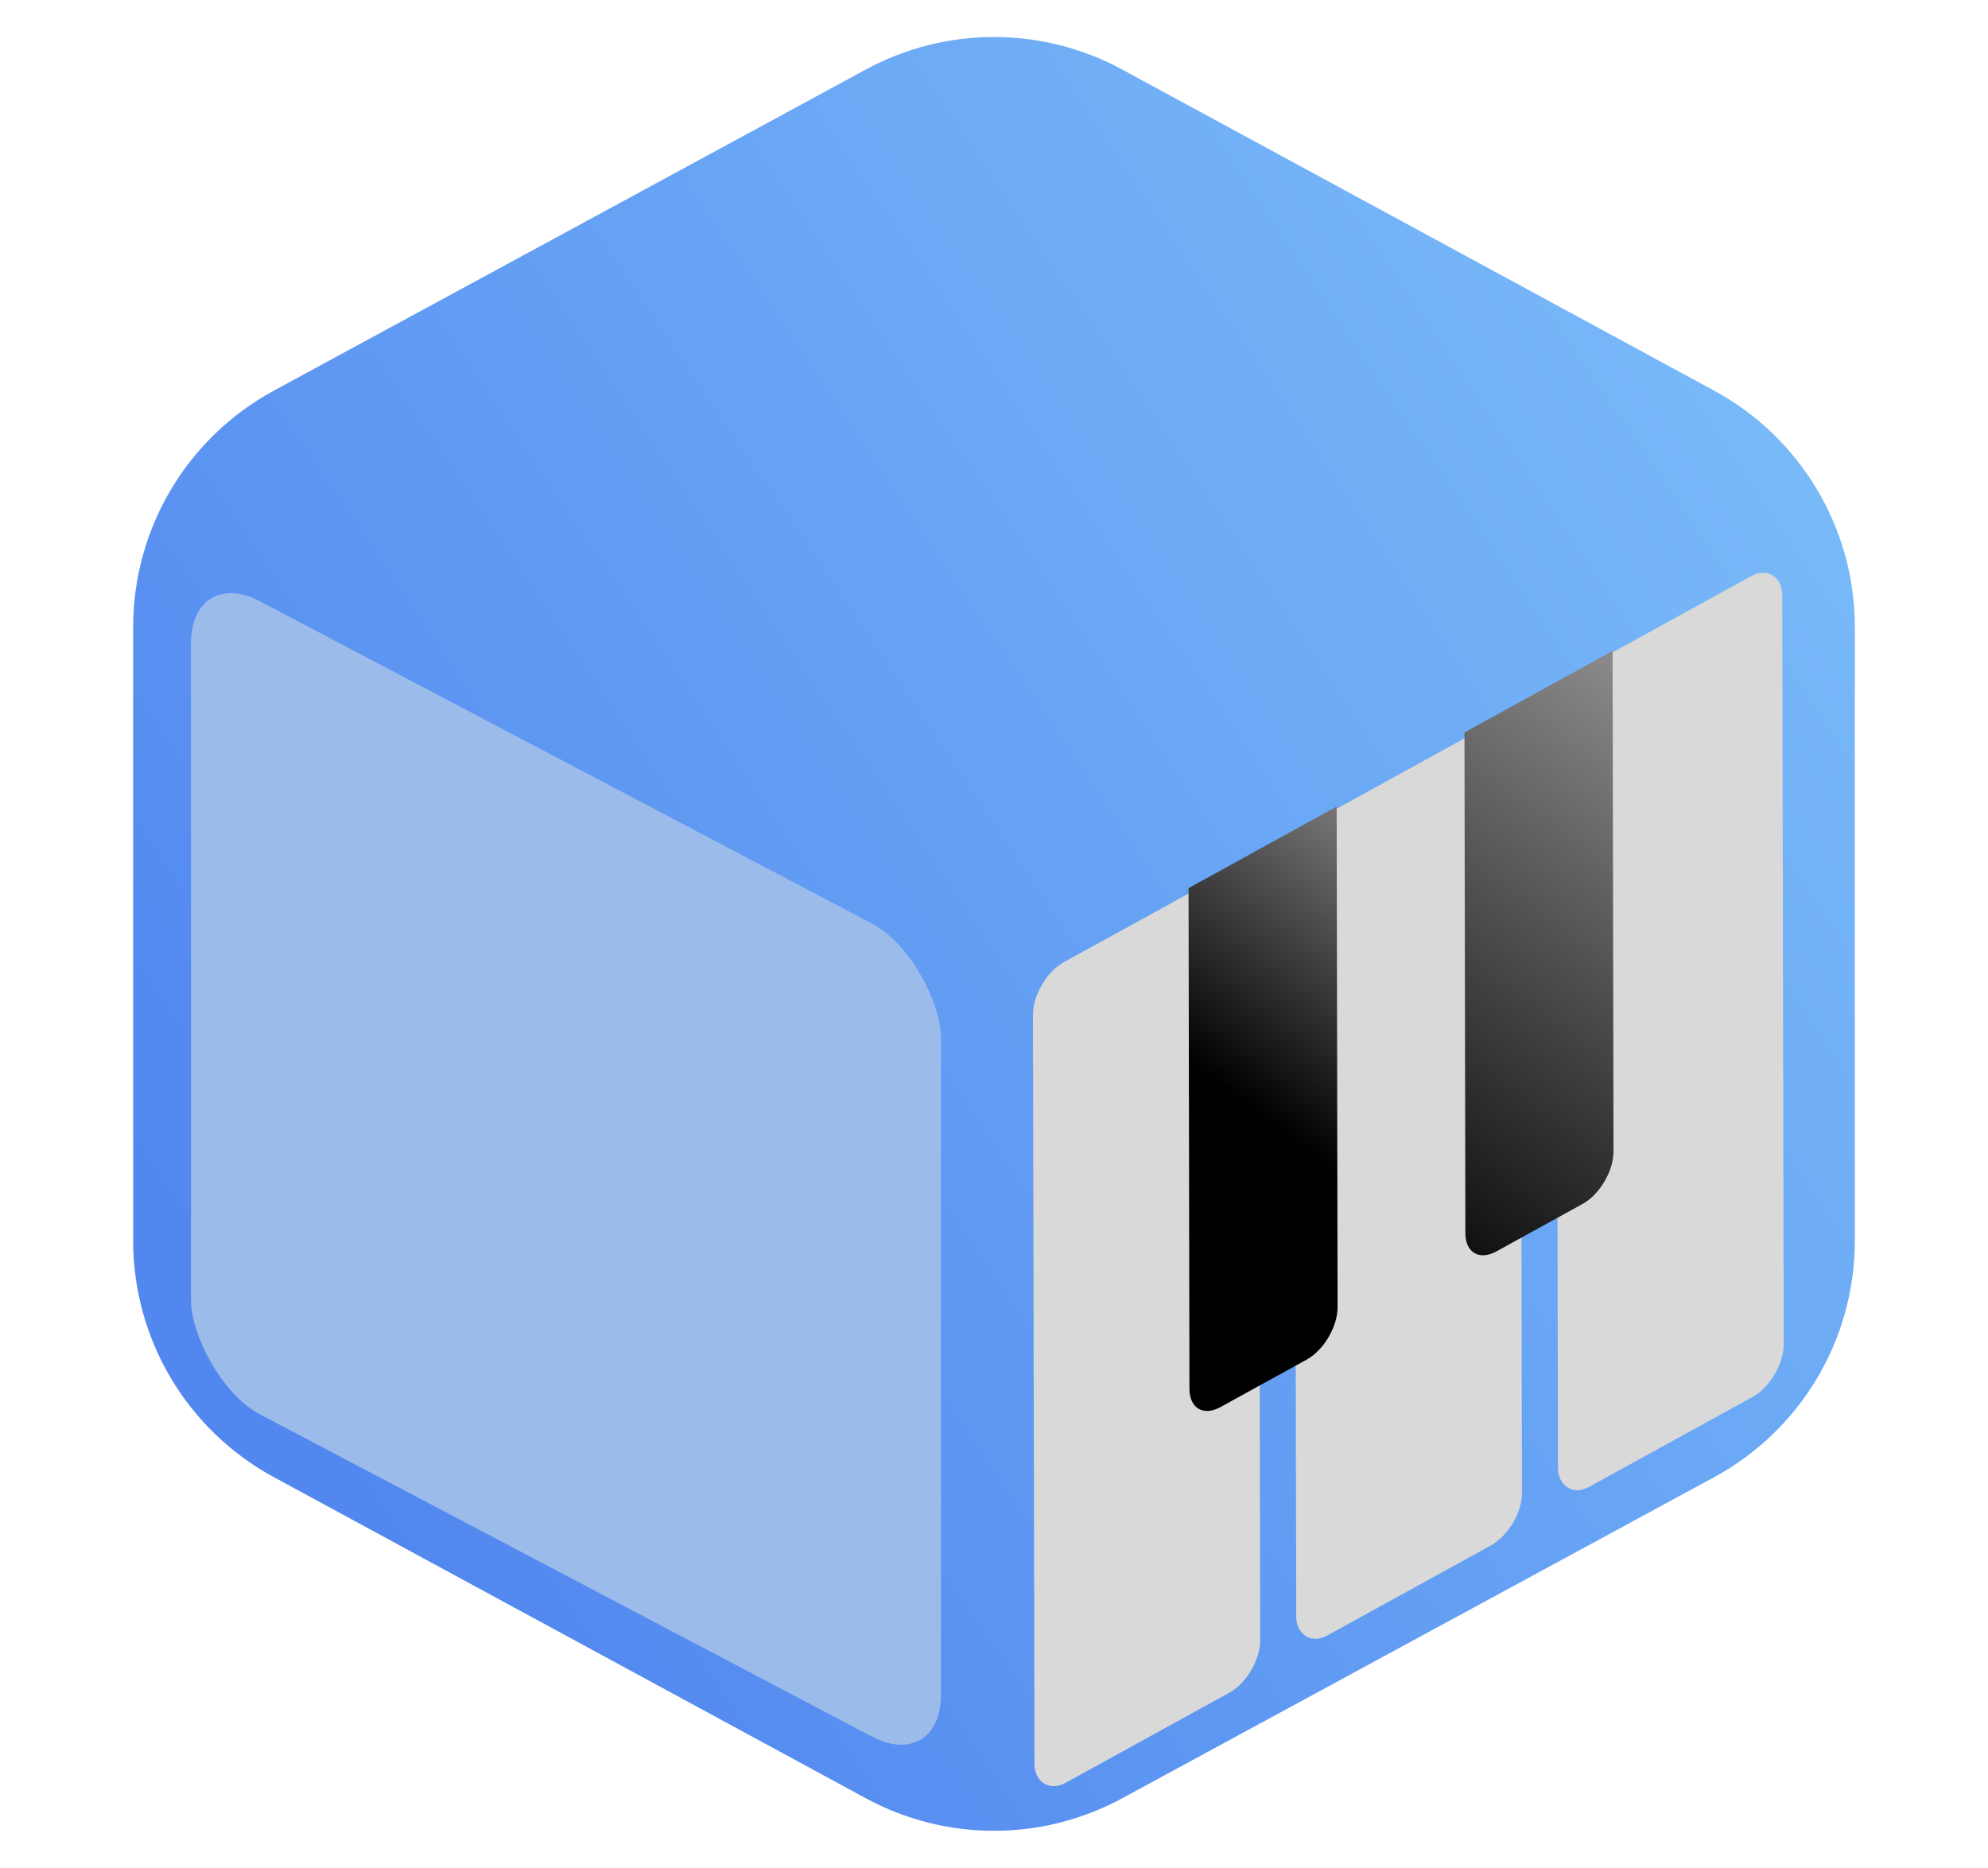
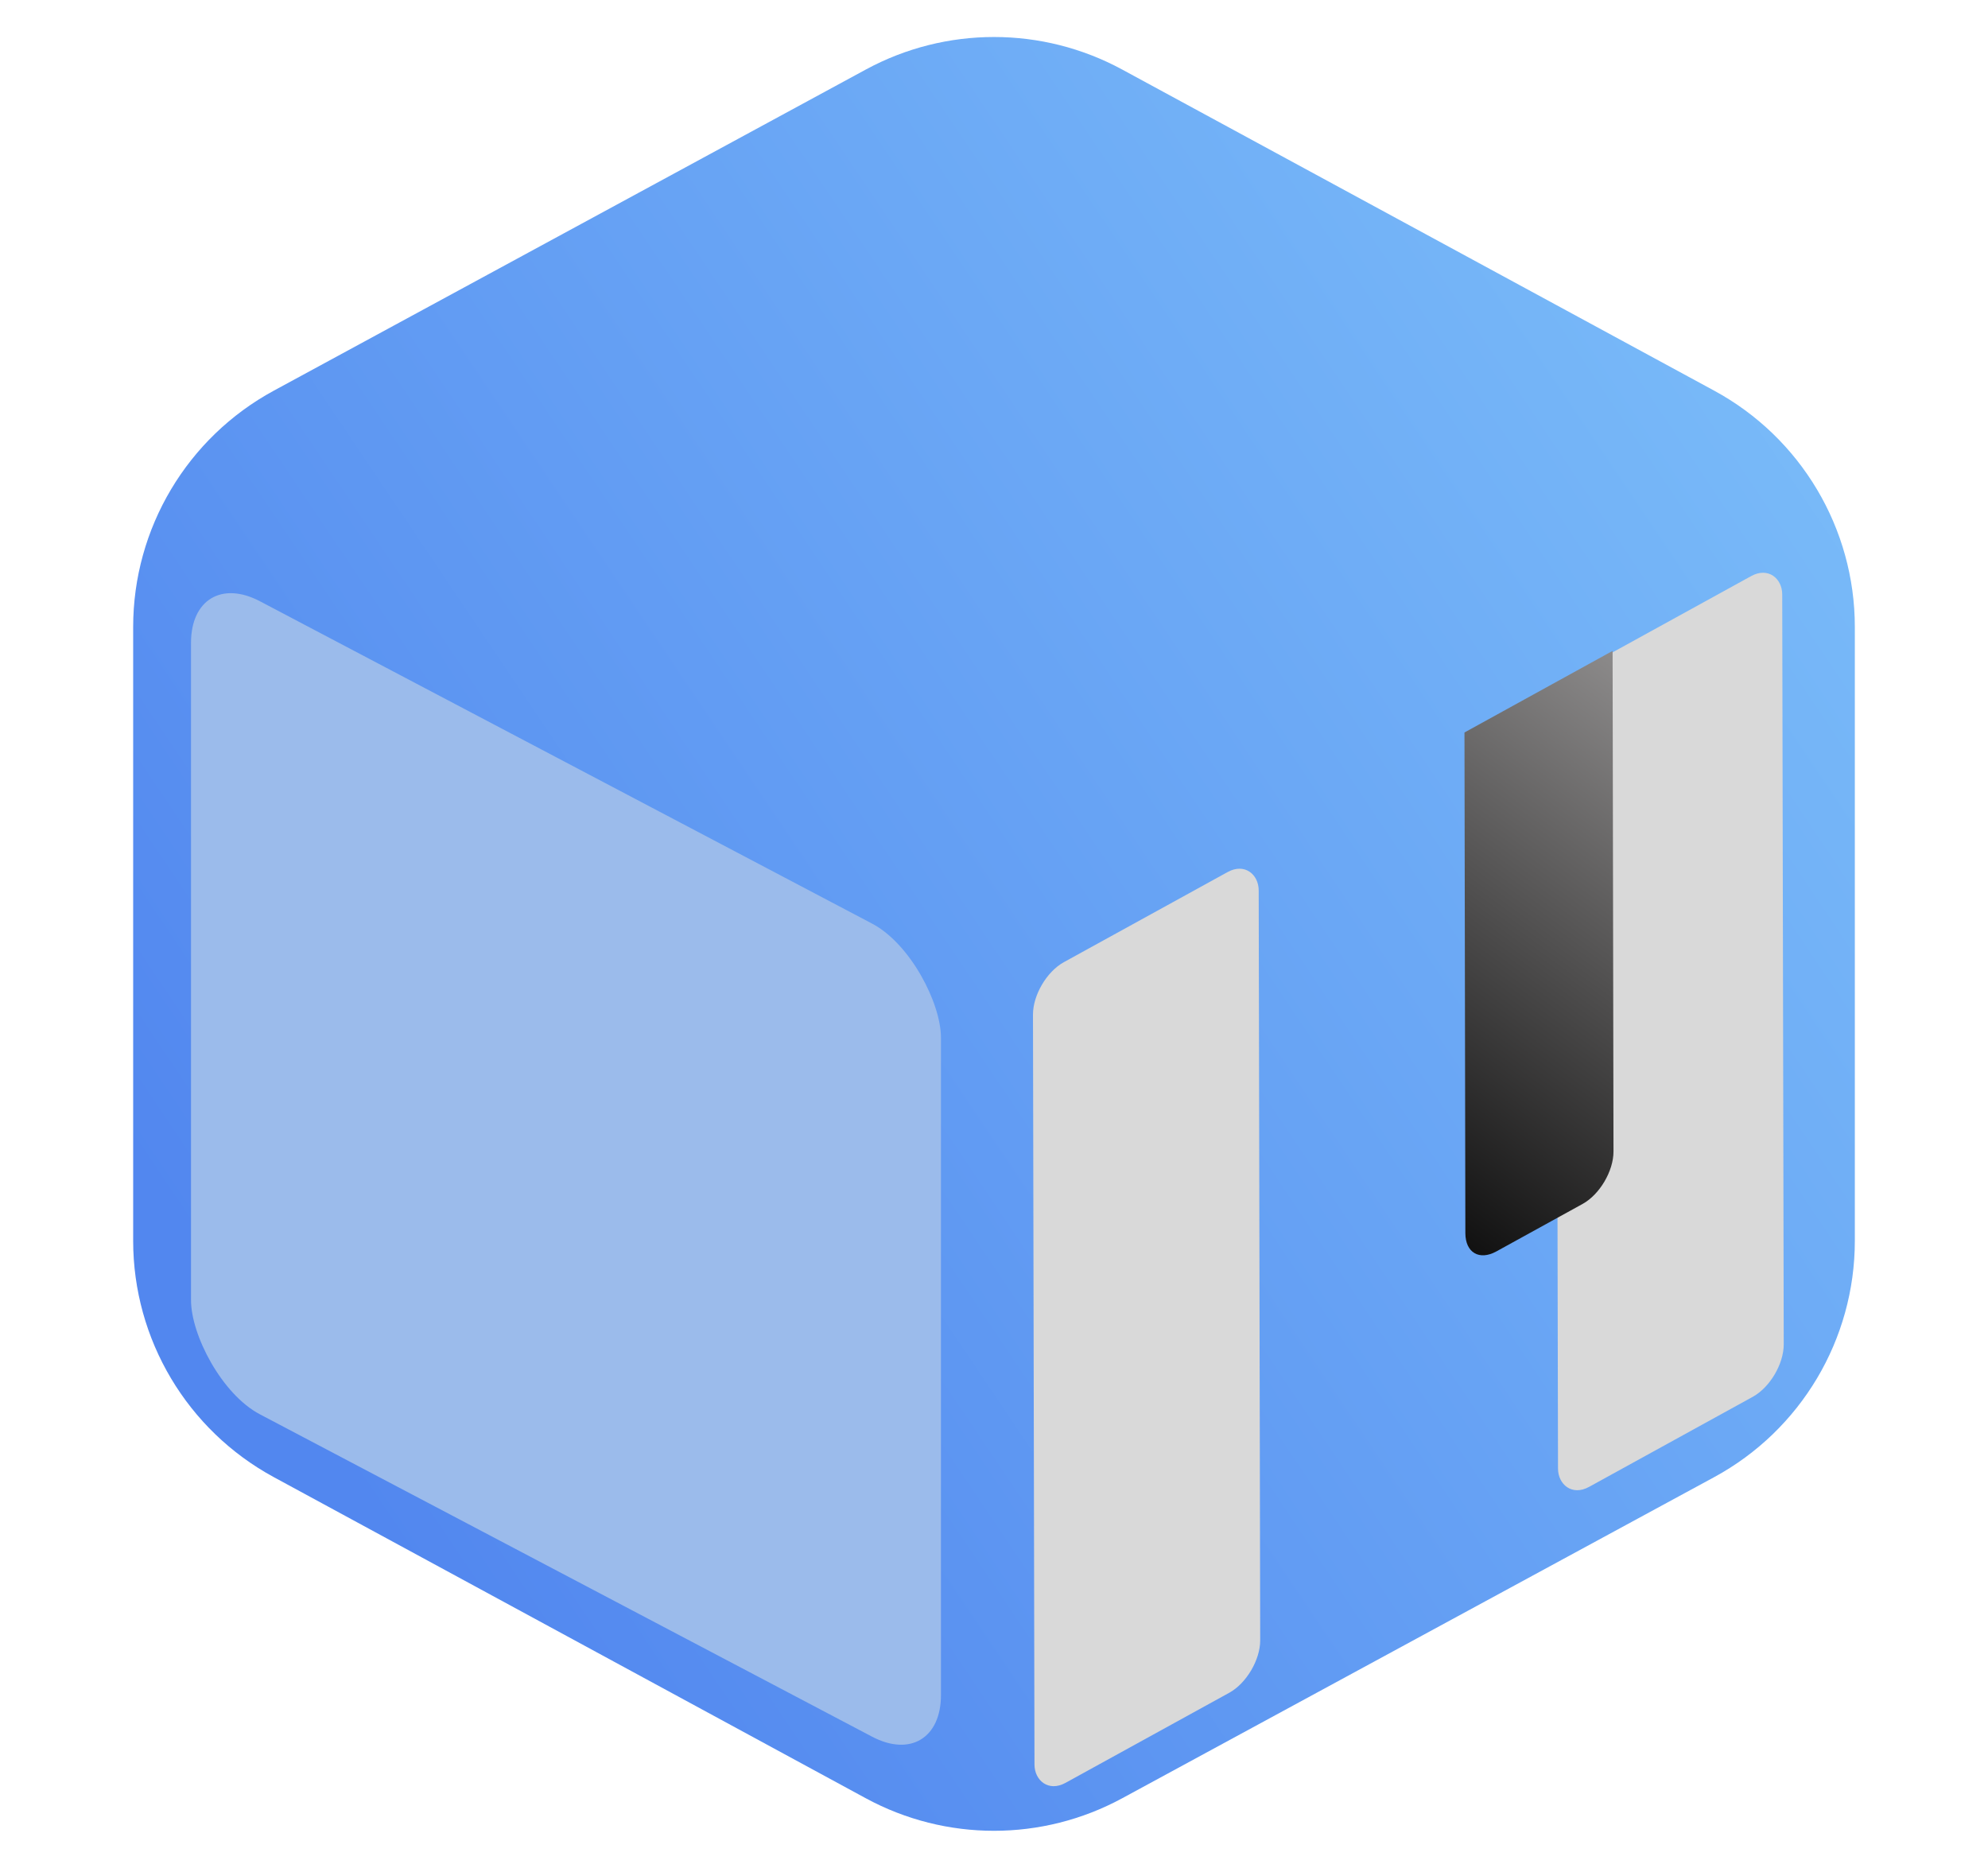
<svg xmlns="http://www.w3.org/2000/svg" width="281" height="264" viewBox="0 0 281 264" fill="none">
  <path d="M122.382 9.828C133.683 3.698 147.317 3.698 158.618 9.828L242.295 55.216C254.546 61.861 262.177 74.68 262.177 88.618V175.382C262.177 189.32 254.546 202.139 242.295 208.784L158.618 254.172C147.317 260.302 133.683 260.302 122.382 254.172L38.705 208.784C26.454 202.139 18.823 189.32 18.823 175.382V88.618C18.823 74.68 26.454 61.861 38.705 55.216L122.382 9.828Z" fill="url(#paint0_linear_14_7)" />
  <rect width="36.421" height="116" rx="5" transform="matrix(0.876 -0.482 0.002 1 146 138.402)" fill="#D9D9D9" />
-   <rect width="36.421" height="116" rx="5" transform="matrix(0.876 -0.482 0.002 1 183 117.57)" fill="#D9D9D9" />
  <rect width="36.421" height="116" rx="5" transform="matrix(0.876 -0.482 0.002 1 220 96.57)" fill="#D9D9D9" />
-   <path d="M168 125.531L188.938 114L189.064 184.757C189.069 187.518 187.112 190.837 184.693 192.169L172.515 198.876C170.096 200.208 168.131 199.049 168.126 196.288L168 125.531Z" fill="url(#paint1_linear_14_7)" />
  <path d="M207 103.531L227.938 92L228.064 162.757C228.069 165.518 226.112 168.837 223.693 170.169L211.515 176.876C209.096 178.208 207.131 177.049 207.126 174.288L207 103.531Z" fill="url(#paint2_linear_14_7)" />
  <rect width="119.776" height="114.922" rx="11" transform="matrix(0.885 0.466 0 1 27 79.854)" fill="#9BBBEB" />
  <defs>
    <linearGradient id="paint0_linear_14_7" x1="48" y1="208" x2="323" y2="23" gradientUnits="userSpaceOnUse">
      <stop stop-color="#5287EF" />
      <stop offset="1" stop-color="#84C9FB" />
    </linearGradient>
    <linearGradient id="paint1_linear_14_7" x1="149" y1="136" x2="195.673" y2="73.405" gradientUnits="userSpaceOnUse">
      <stop />
      <stop offset="1" stop-color="#E1DEDE" />
    </linearGradient>
    <linearGradient id="paint2_linear_14_7" x1="142" y1="143" x2="203.528" y2="58.258" gradientUnits="userSpaceOnUse">
      <stop />
      <stop offset="1" stop-color="#A09E9E" />
    </linearGradient>
  </defs>
</svg>